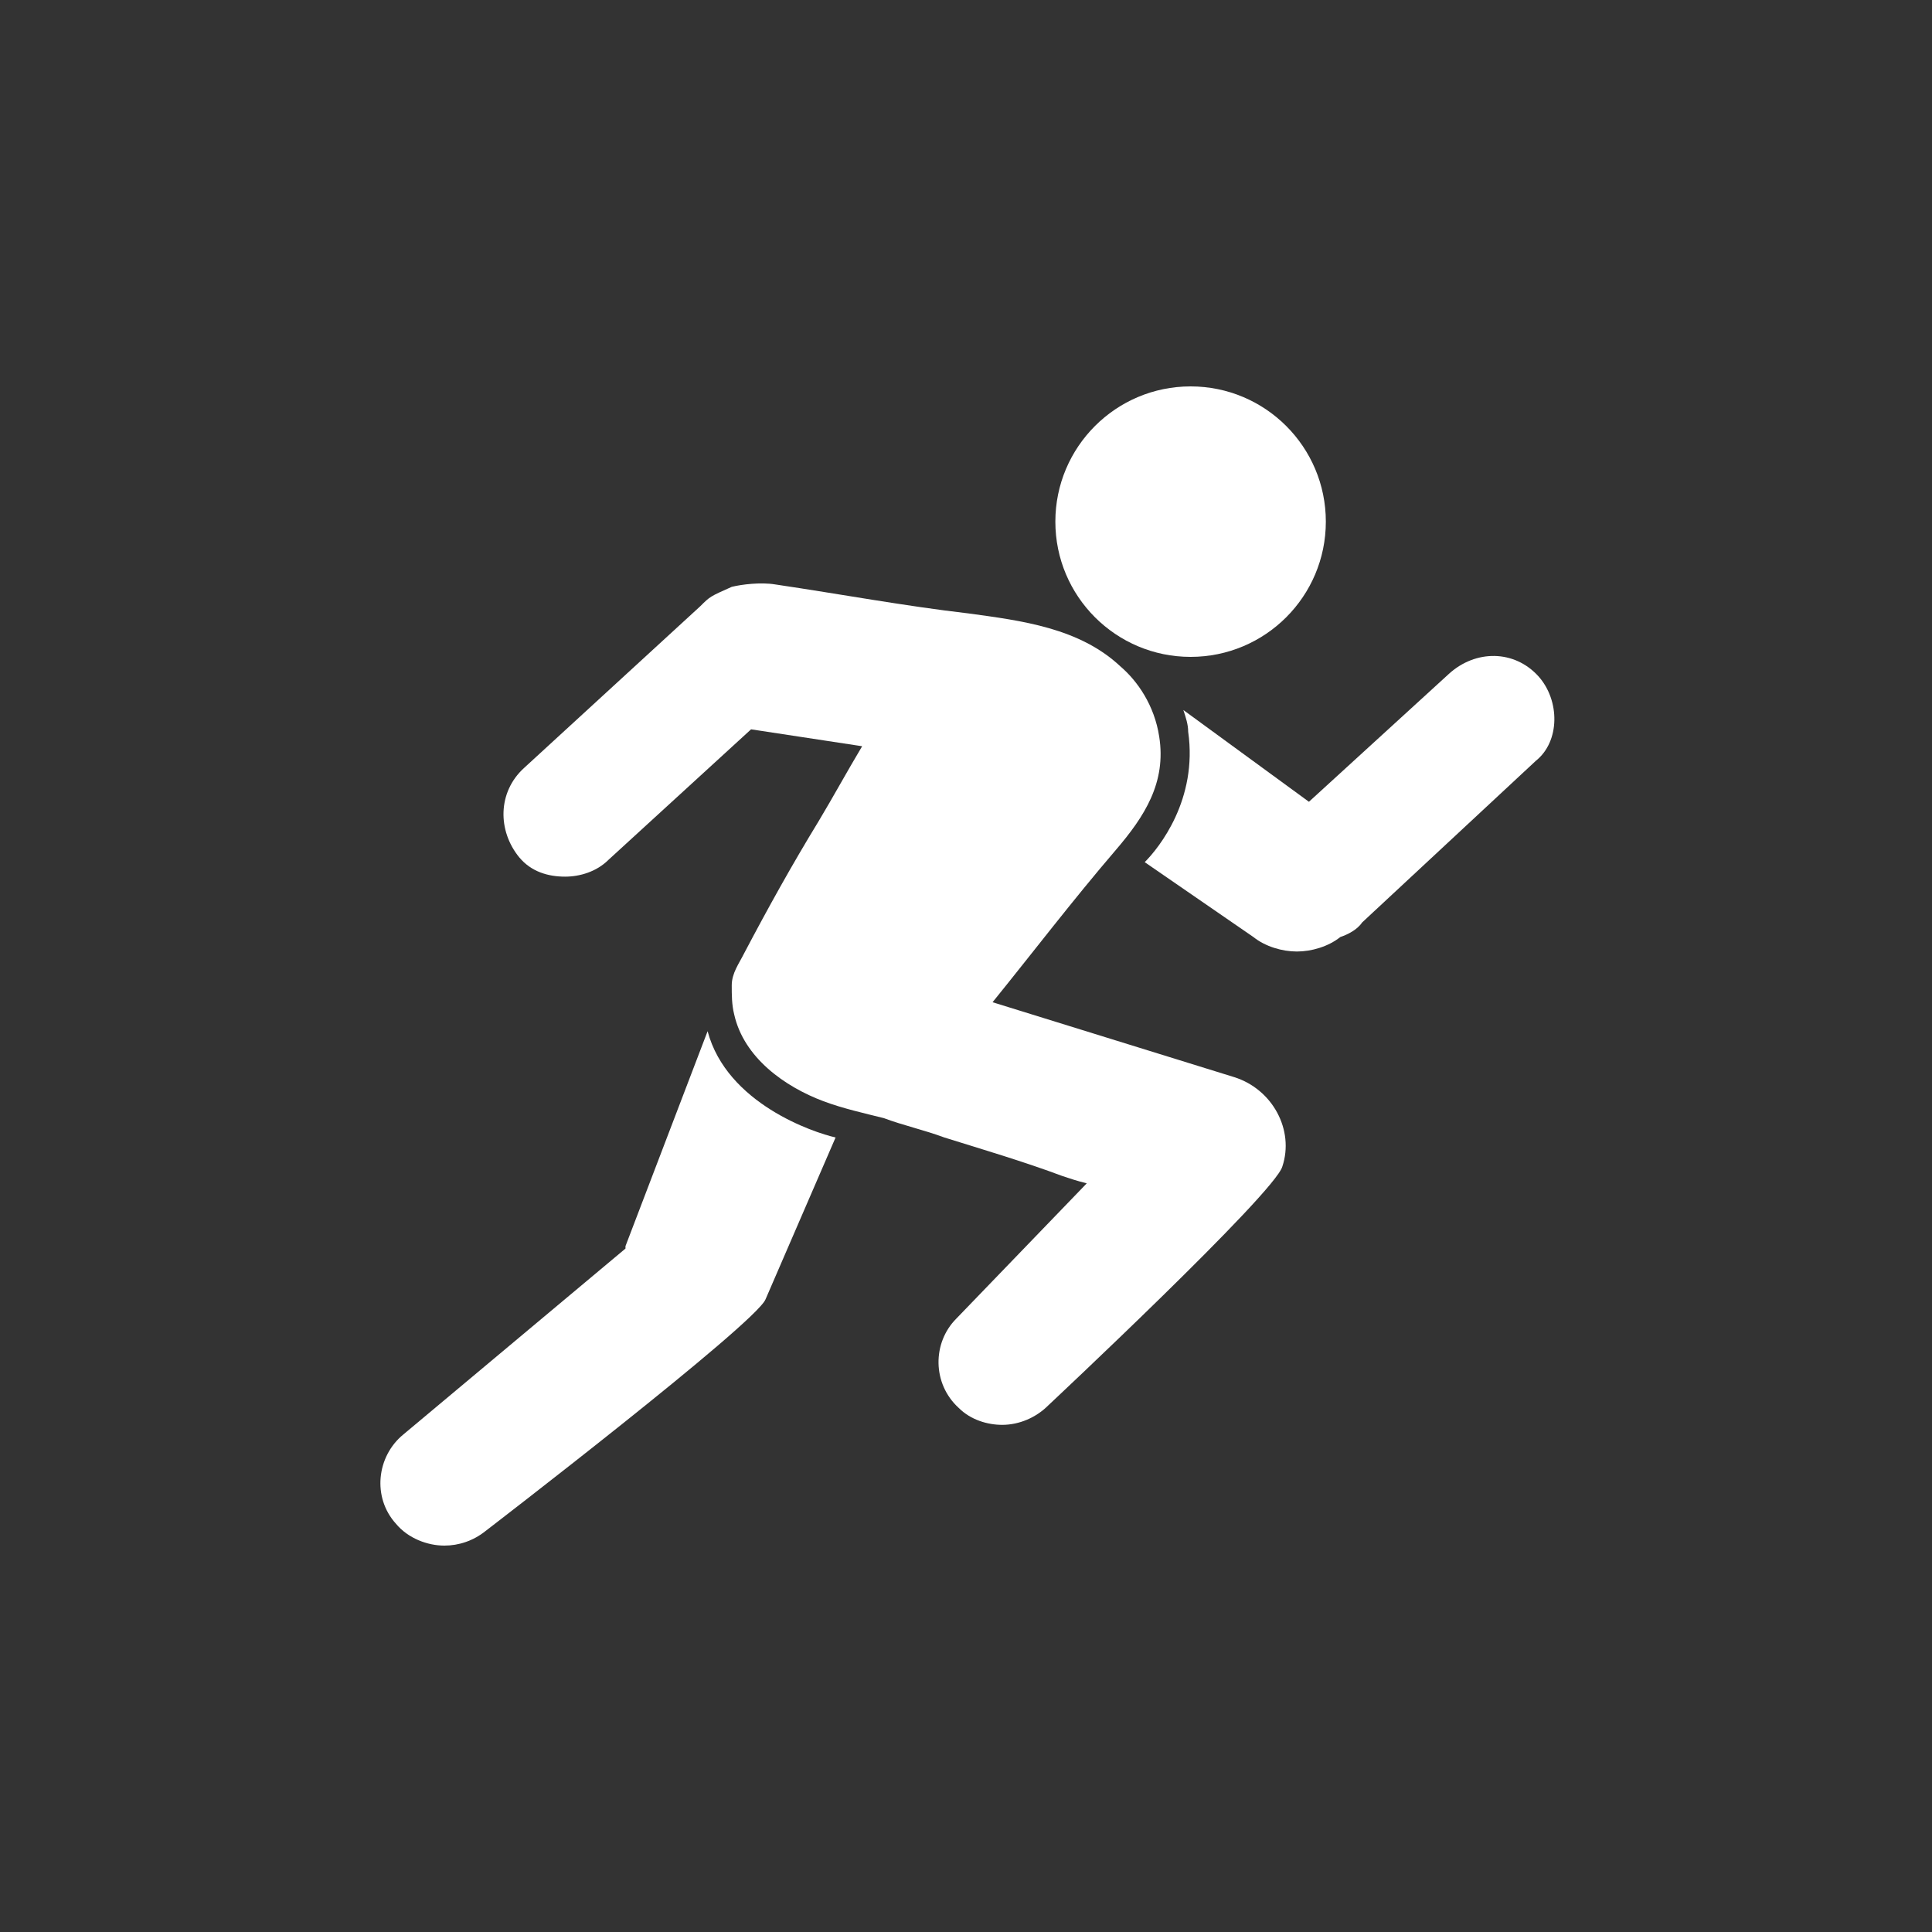
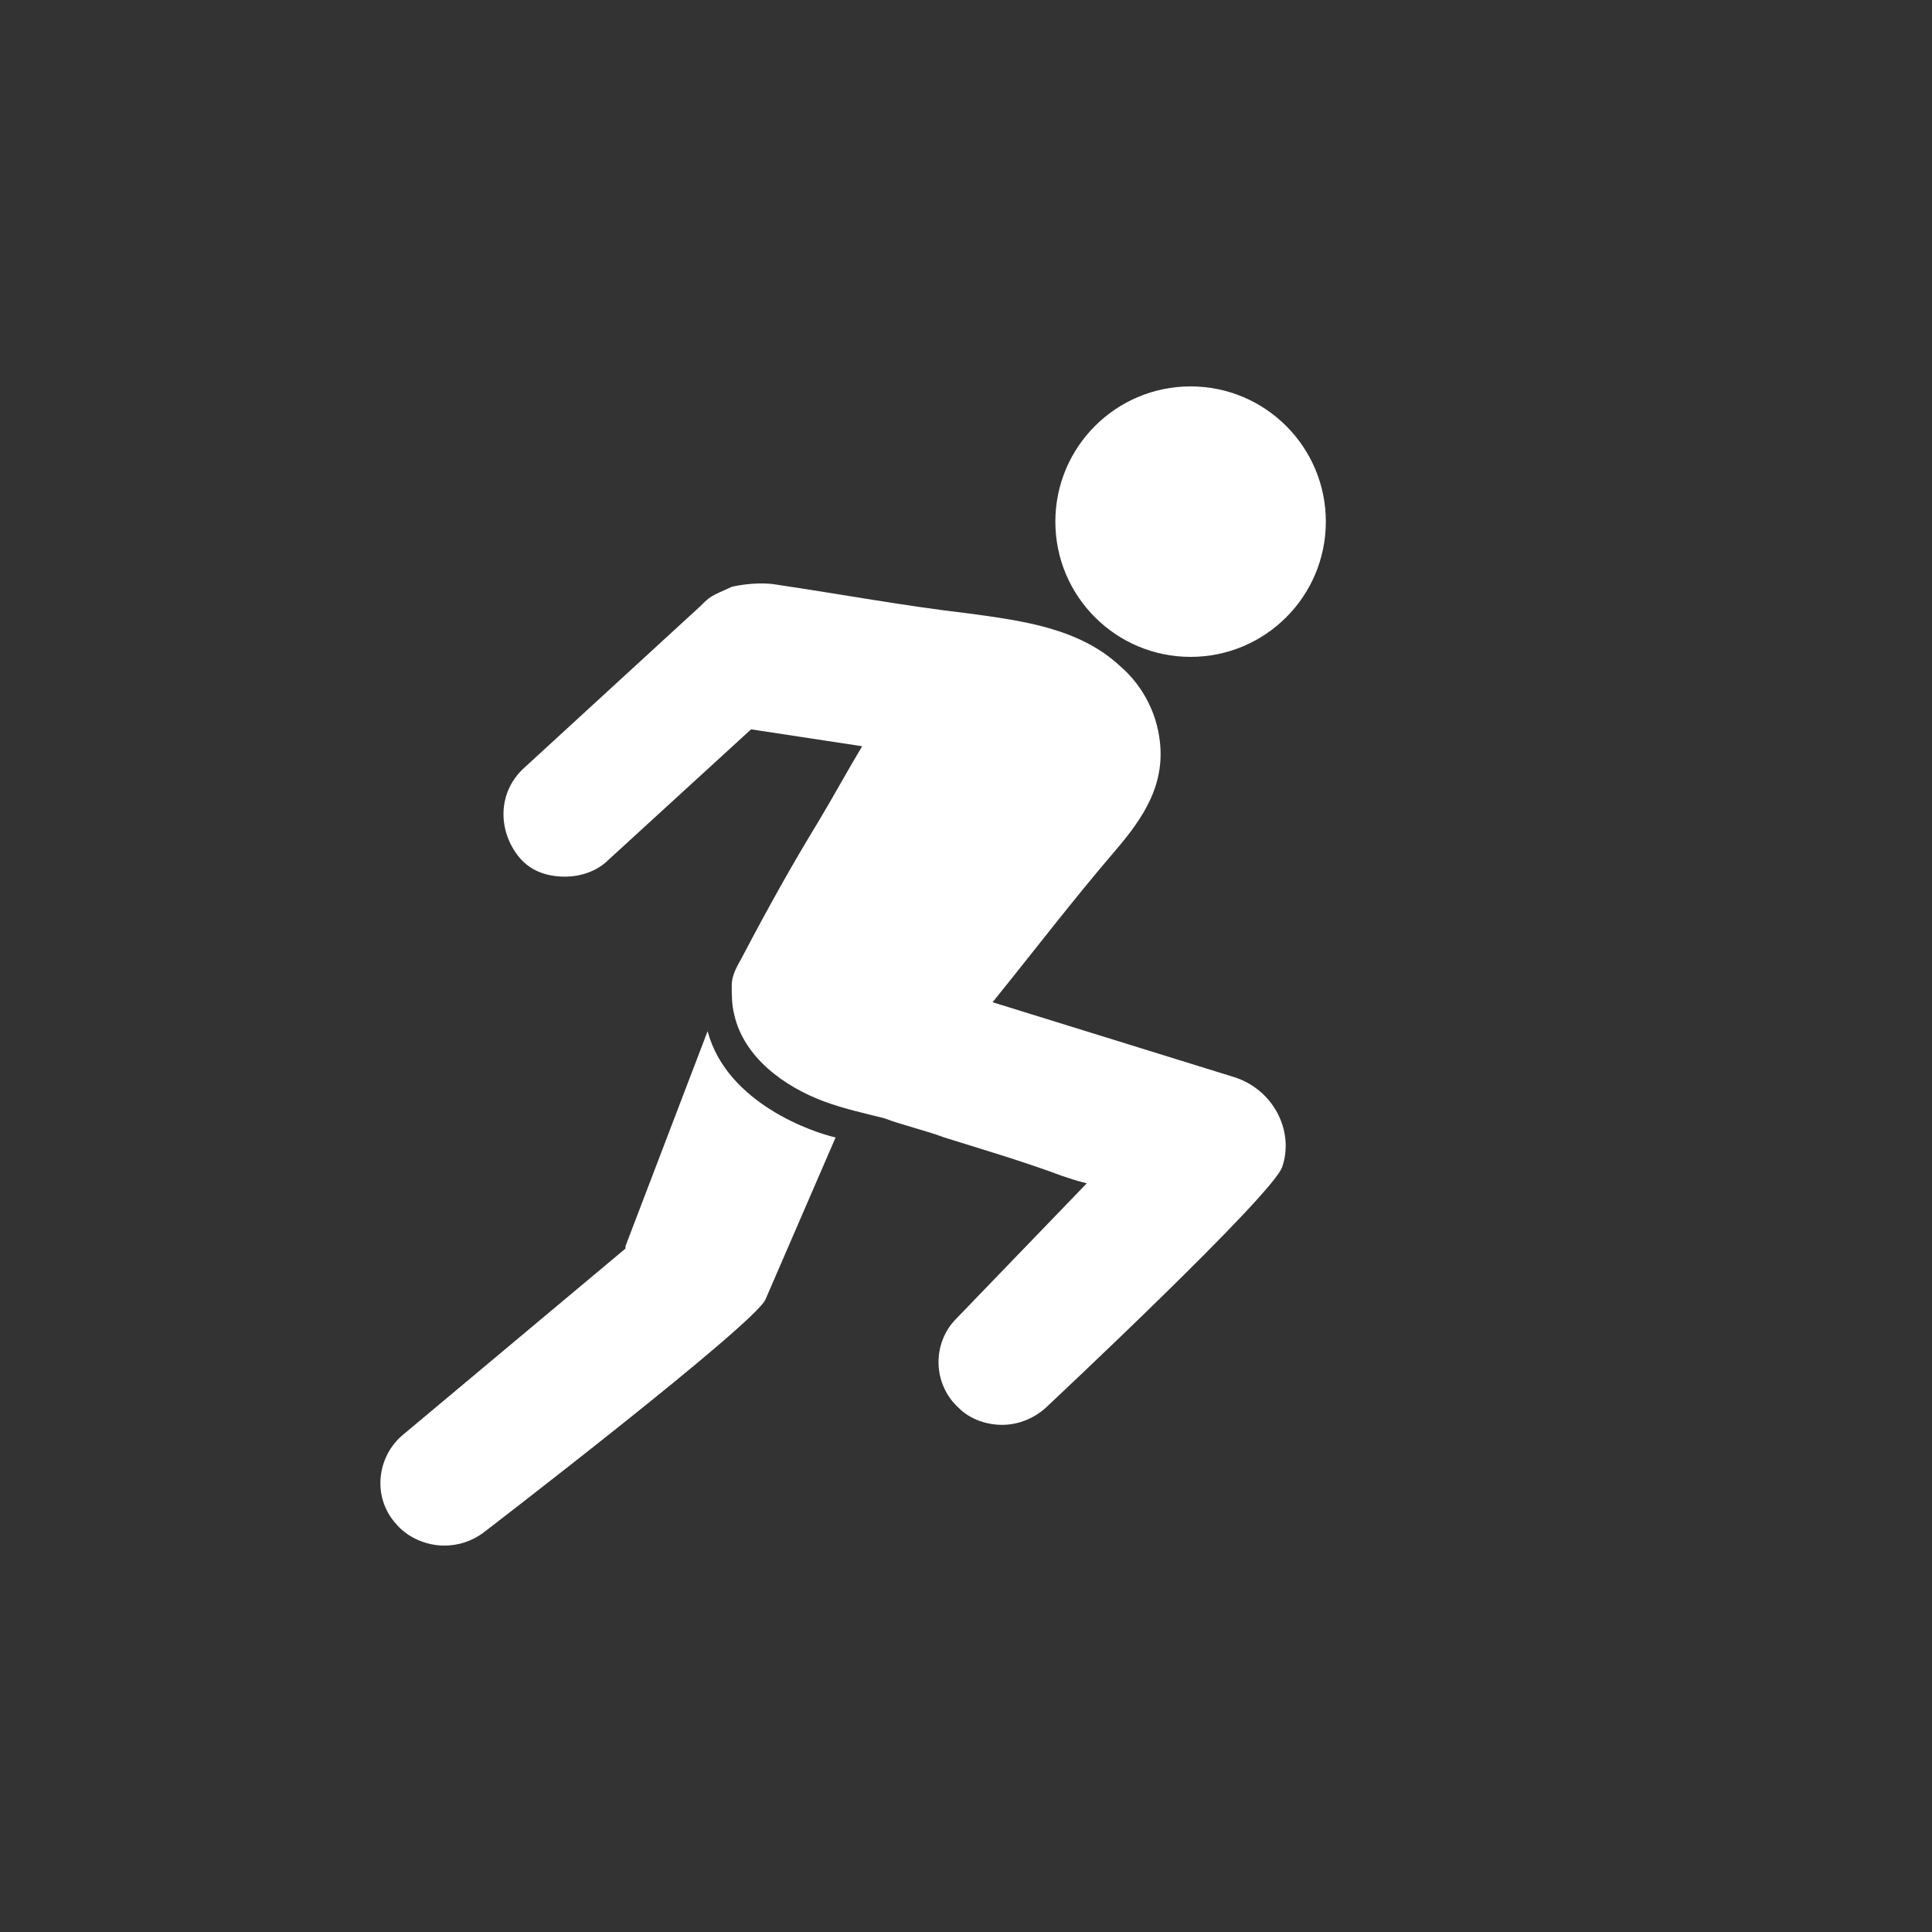
<svg xmlns="http://www.w3.org/2000/svg" version="1.1" id="Layer_1" x="0px" y="0px" viewBox="0 0 80 80" style="enable-background:new 0 0 80 80;" xml:space="preserve">
  <rect x="0" y="0" width="80" height="80" fill="#333333" stroke="none" />
  <style type="text/css">
	.st0{fill:#FFFFFF;}
</style>
  <g>
    <circle class="st0" cx="49.3" cy="21.6" r="5.6" />
-     <path class="st0" d="M63.7,28c-1-1.1-2.6-1.1-3.7-0.1l-5.8,5.3L49,29.4c0.1,0.3,0.2,0.6,0.2,0.9c0.4,2.8-1.2,4.8-1.8,5.4l4.5,3.1   c0.5,0.4,1.2,0.6,1.8,0.6c0.6,0,1.3-0.2,1.8-0.6c0.3-0.1,0.7-0.3,0.9-0.6l7.2-6.7C64.6,30.7,64.6,29,63.7,28z" />
    <path class="st0" d="M29.3,42.7l-3.4,8.9c0,0,0,0.1,0,0.1l-9.2,7.7c-1.1,0.9-1.3,2.6-0.3,3.7c0.5,0.6,1.3,0.9,2,0.9   c0.6,0,1.2-0.2,1.7-0.6c0,0,11.2-8.6,11.6-9.6l2.9-6.7C33.7,46.9,30.1,45.7,29.3,42.7z" />
    <path class="st0" d="M51.1,44.6l-10-3.1c1.7-2.1,3.3-4.2,5.1-6.3c1.2-1.4,2.1-2.8,1.8-4.7c-0.2-1.3-0.9-2.3-1.6-2.9   c-1.7-1.6-4.1-1.9-6.3-2.2c-2.6-0.3-5.3-0.8-8-1.2c-0.6-0.1-1.4,0-1.8,0.1c-0.9,0.4-0.9,0.4-1.3,0.8l-7.3,6.7   c-1.1,1-1.1,2.6-0.2,3.7c0.5,0.6,1.2,0.8,1.9,0.8c0.6,0,1.3-0.2,1.8-0.7l5.9-5.4c0,0,0,0,0,0l4.6,0.7c-0.6,1-1.2,2.1-1.8,3.1   c-1.1,1.8-2.1,3.6-3.1,5.5c-0.2,0.4-0.5,0.8-0.5,1.3c0,0.4,0,0.8,0.1,1.2c0.4,1.8,2.1,3,3.7,3.6c0.8,0.3,1.7,0.5,2.5,0.7   c0.8,0.3,1.7,0.5,2.5,0.8c1.6,0.5,3.3,1,4.9,1.6c0.3,0.1,0.6,0.2,1,0.3l-5.4,5.6c-1,1-1,2.7,0.1,3.7c0.5,0.5,1.2,0.7,1.8,0.7   c0.7,0,1.4-0.3,1.9-0.8c0,0,9.4-8.8,9.7-9.9C53.6,46.8,52.7,45.1,51.1,44.6z" />
  </g>
</svg>